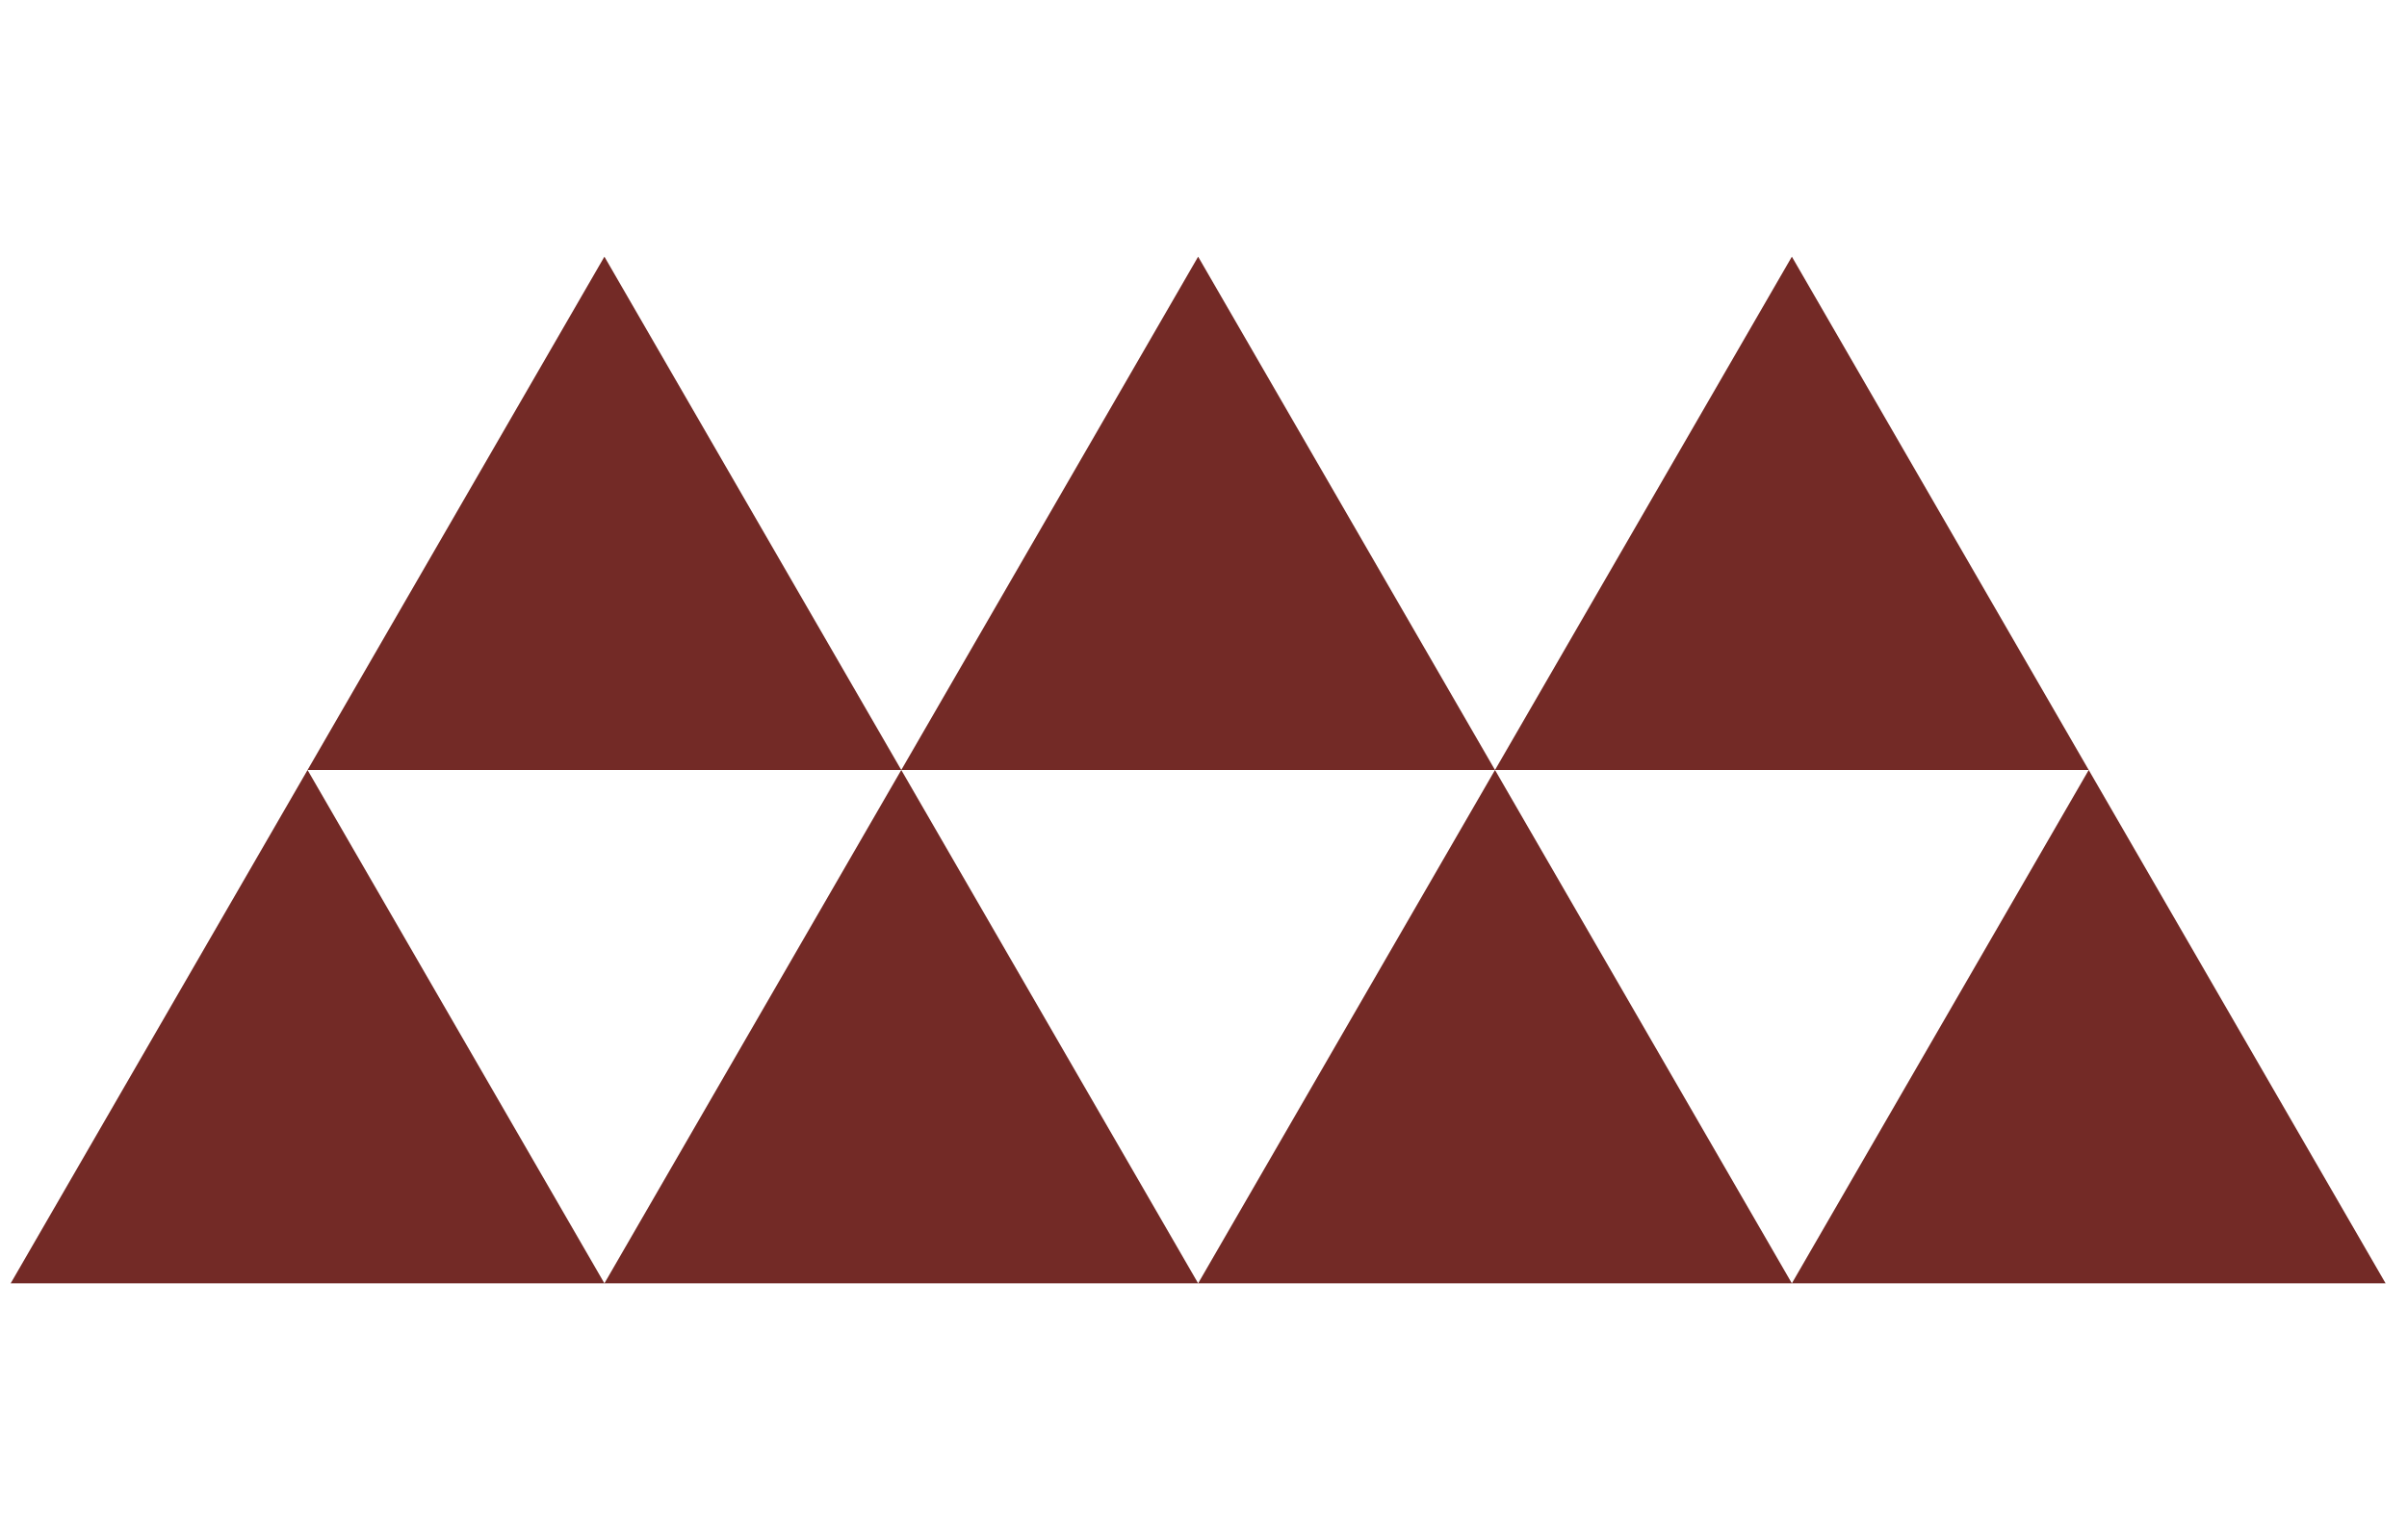
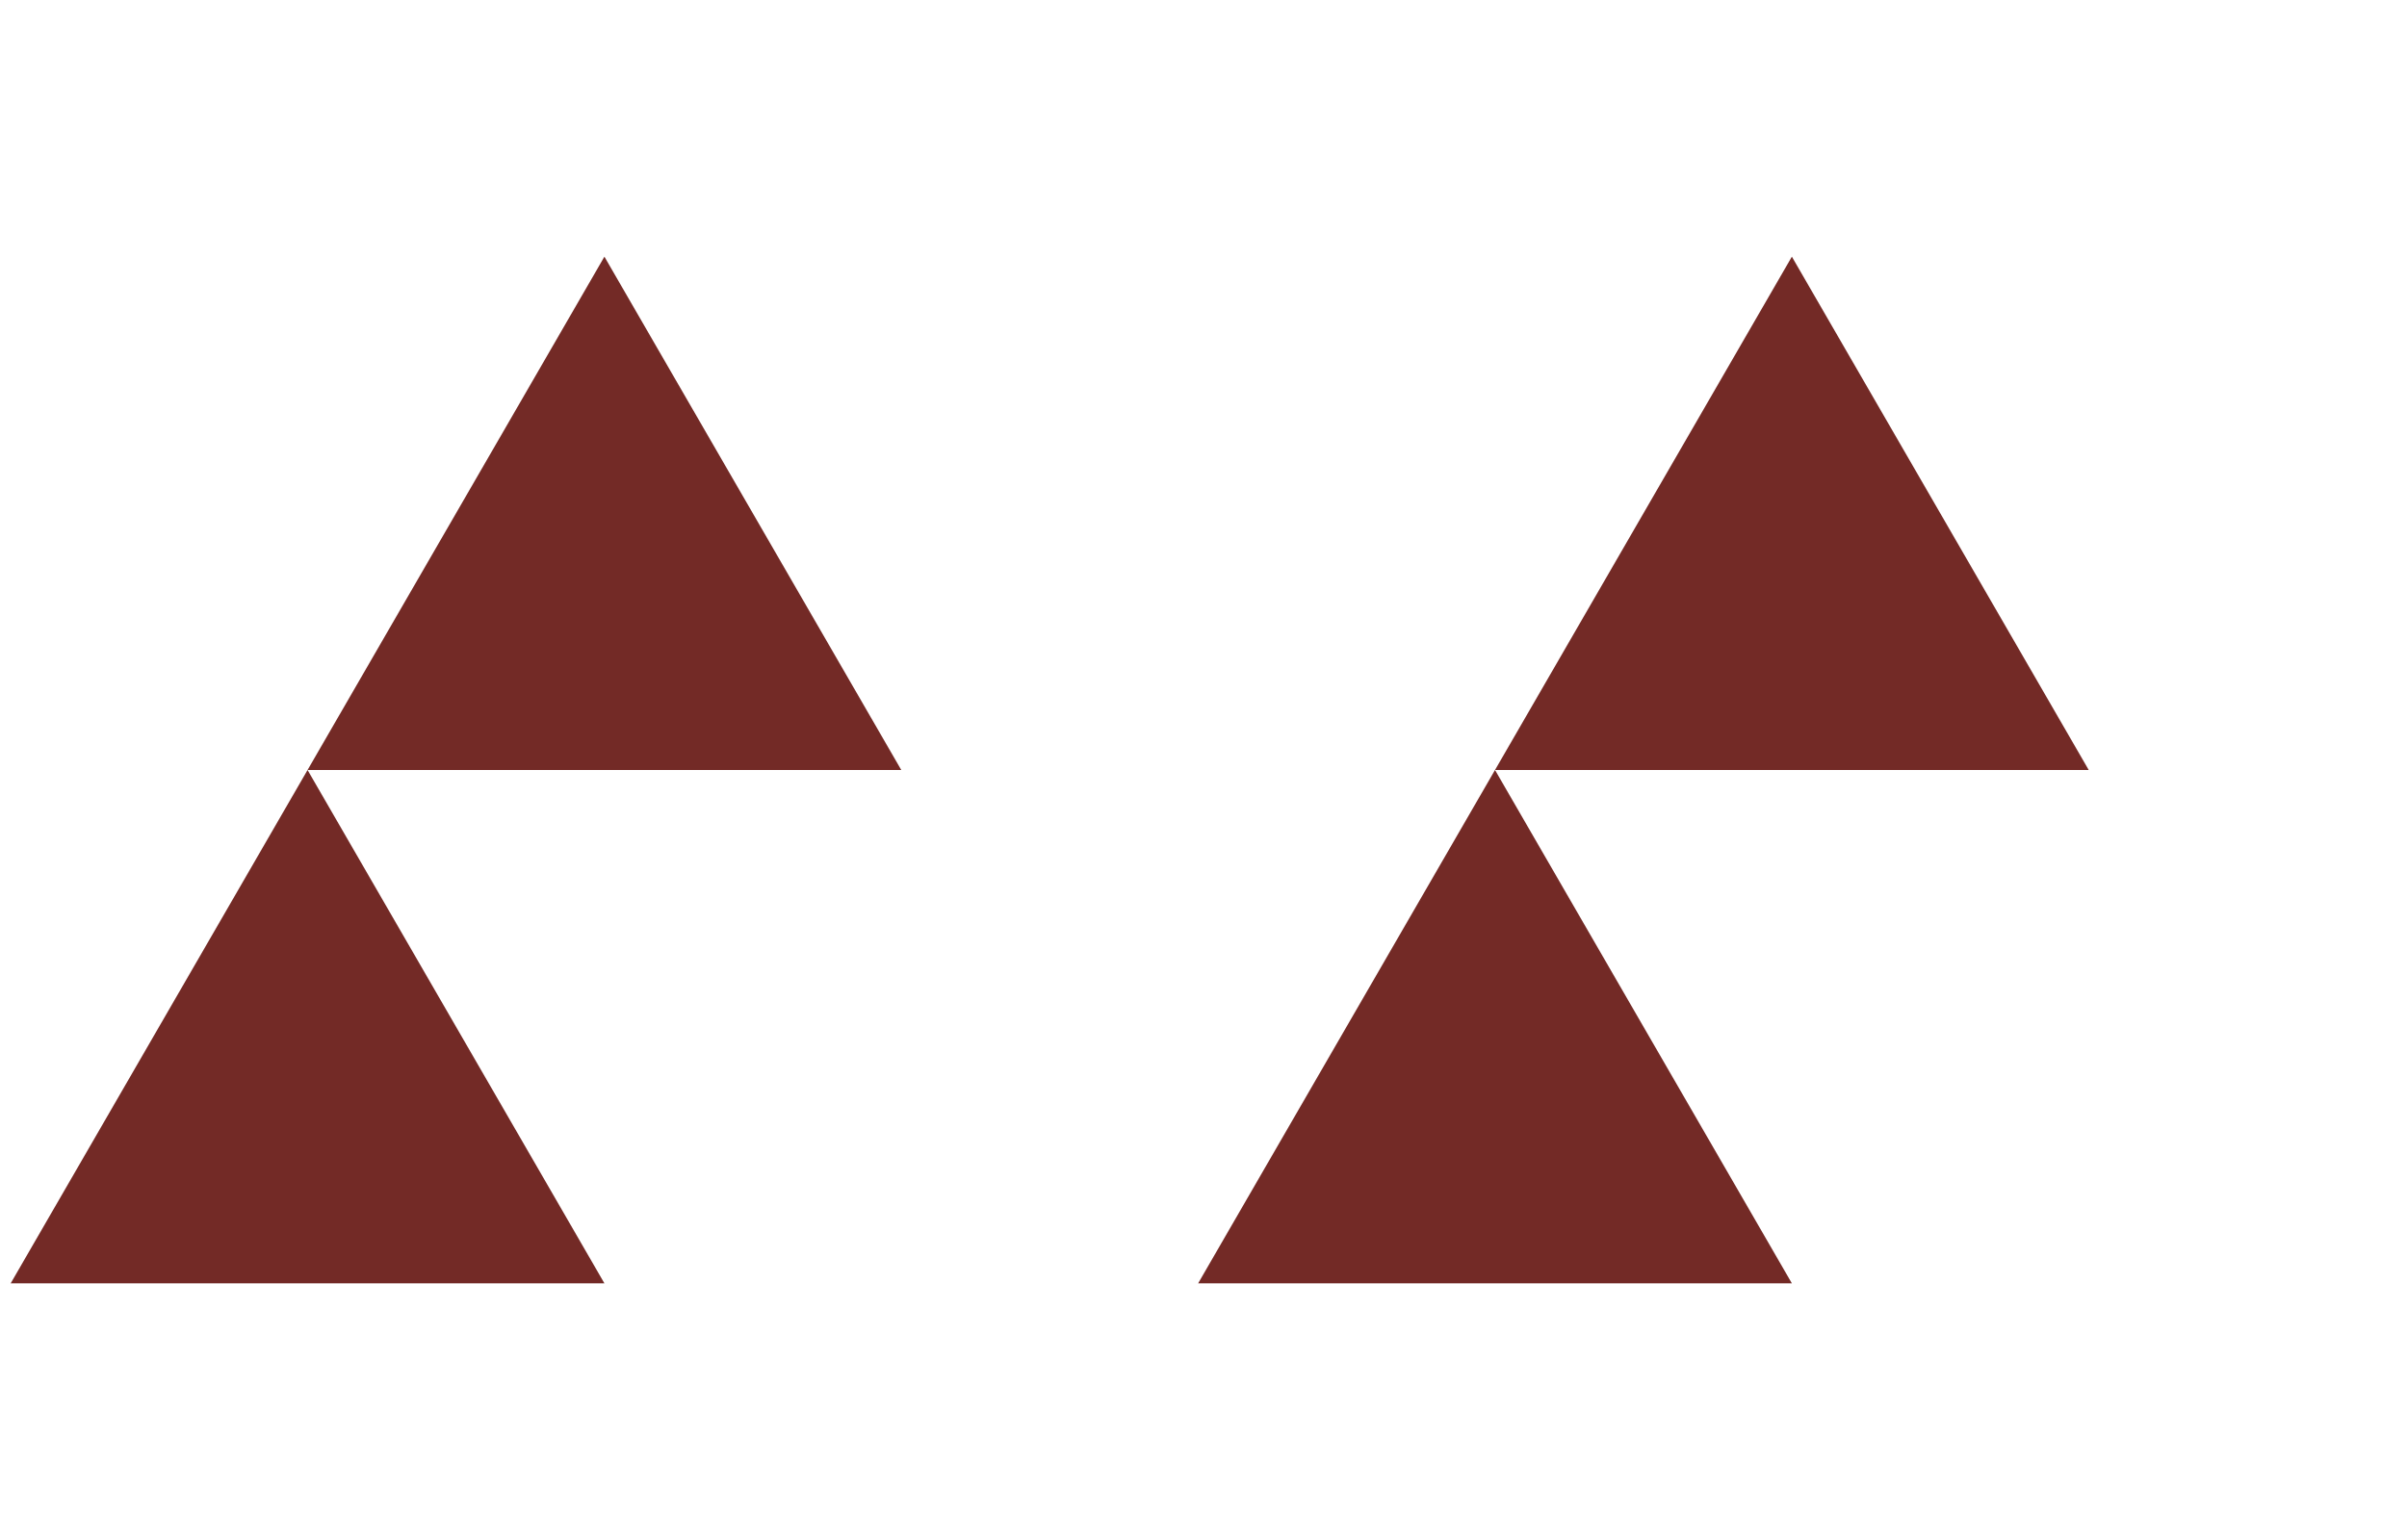
<svg xmlns="http://www.w3.org/2000/svg" width="75" height="48" viewBox="0 0 75 48" fill="none">
  <path d="M9.583 24L18.833 40H0.333L9.583 24Z" fill="#732A26" />
-   <path d="M28.083 24L37.333 40H18.833L28.083 24Z" fill="#732A26" />
  <path d="M46.583 24L55.833 40H37.333L46.583 24Z" fill="#732A26" />
  <path d="M18.833 8L28.083 24H9.583L18.833 8Z" fill="#732A26" />
-   <path d="M37.333 8L46.583 24H28.083L37.333 8Z" fill="#732A26" />
+   <path d="M37.333 8H28.083L37.333 8Z" fill="#732A26" />
  <path d="M55.833 8L65.083 24H46.583L55.833 8Z" fill="#732A26" />
-   <path d="M65.083 24L74.333 40H55.833L65.083 24Z" fill="#732A26" />
</svg>